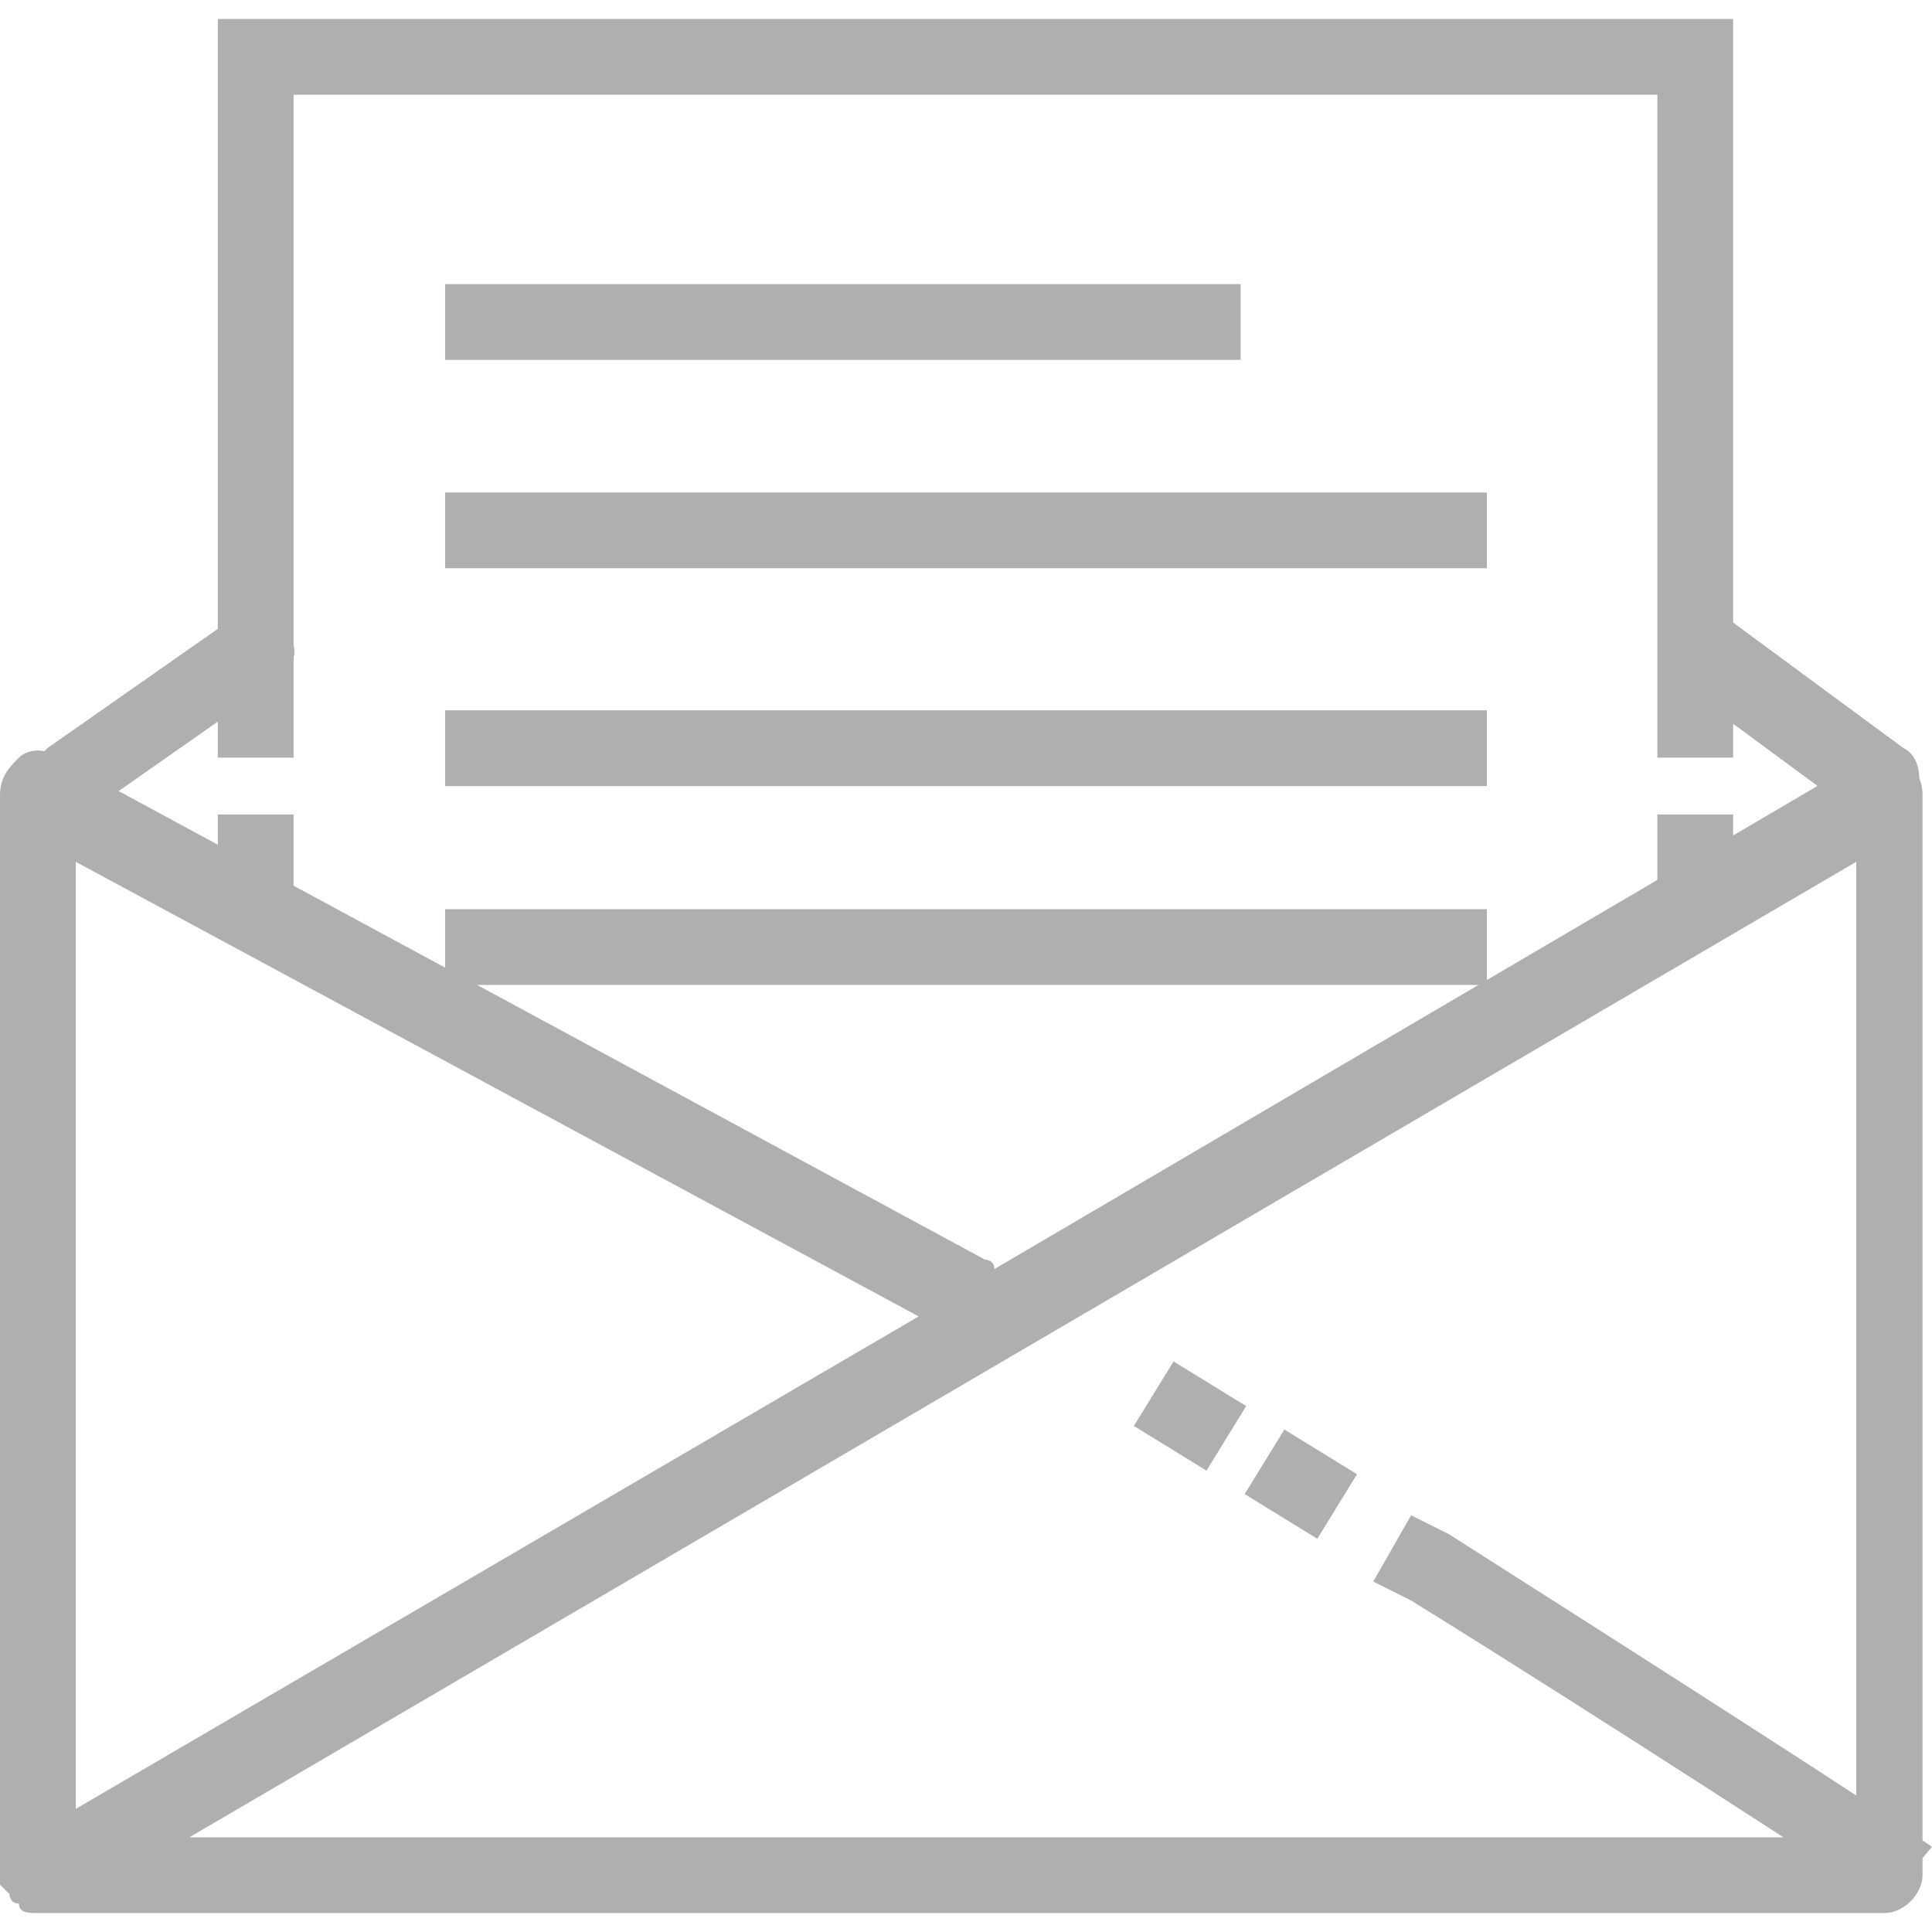
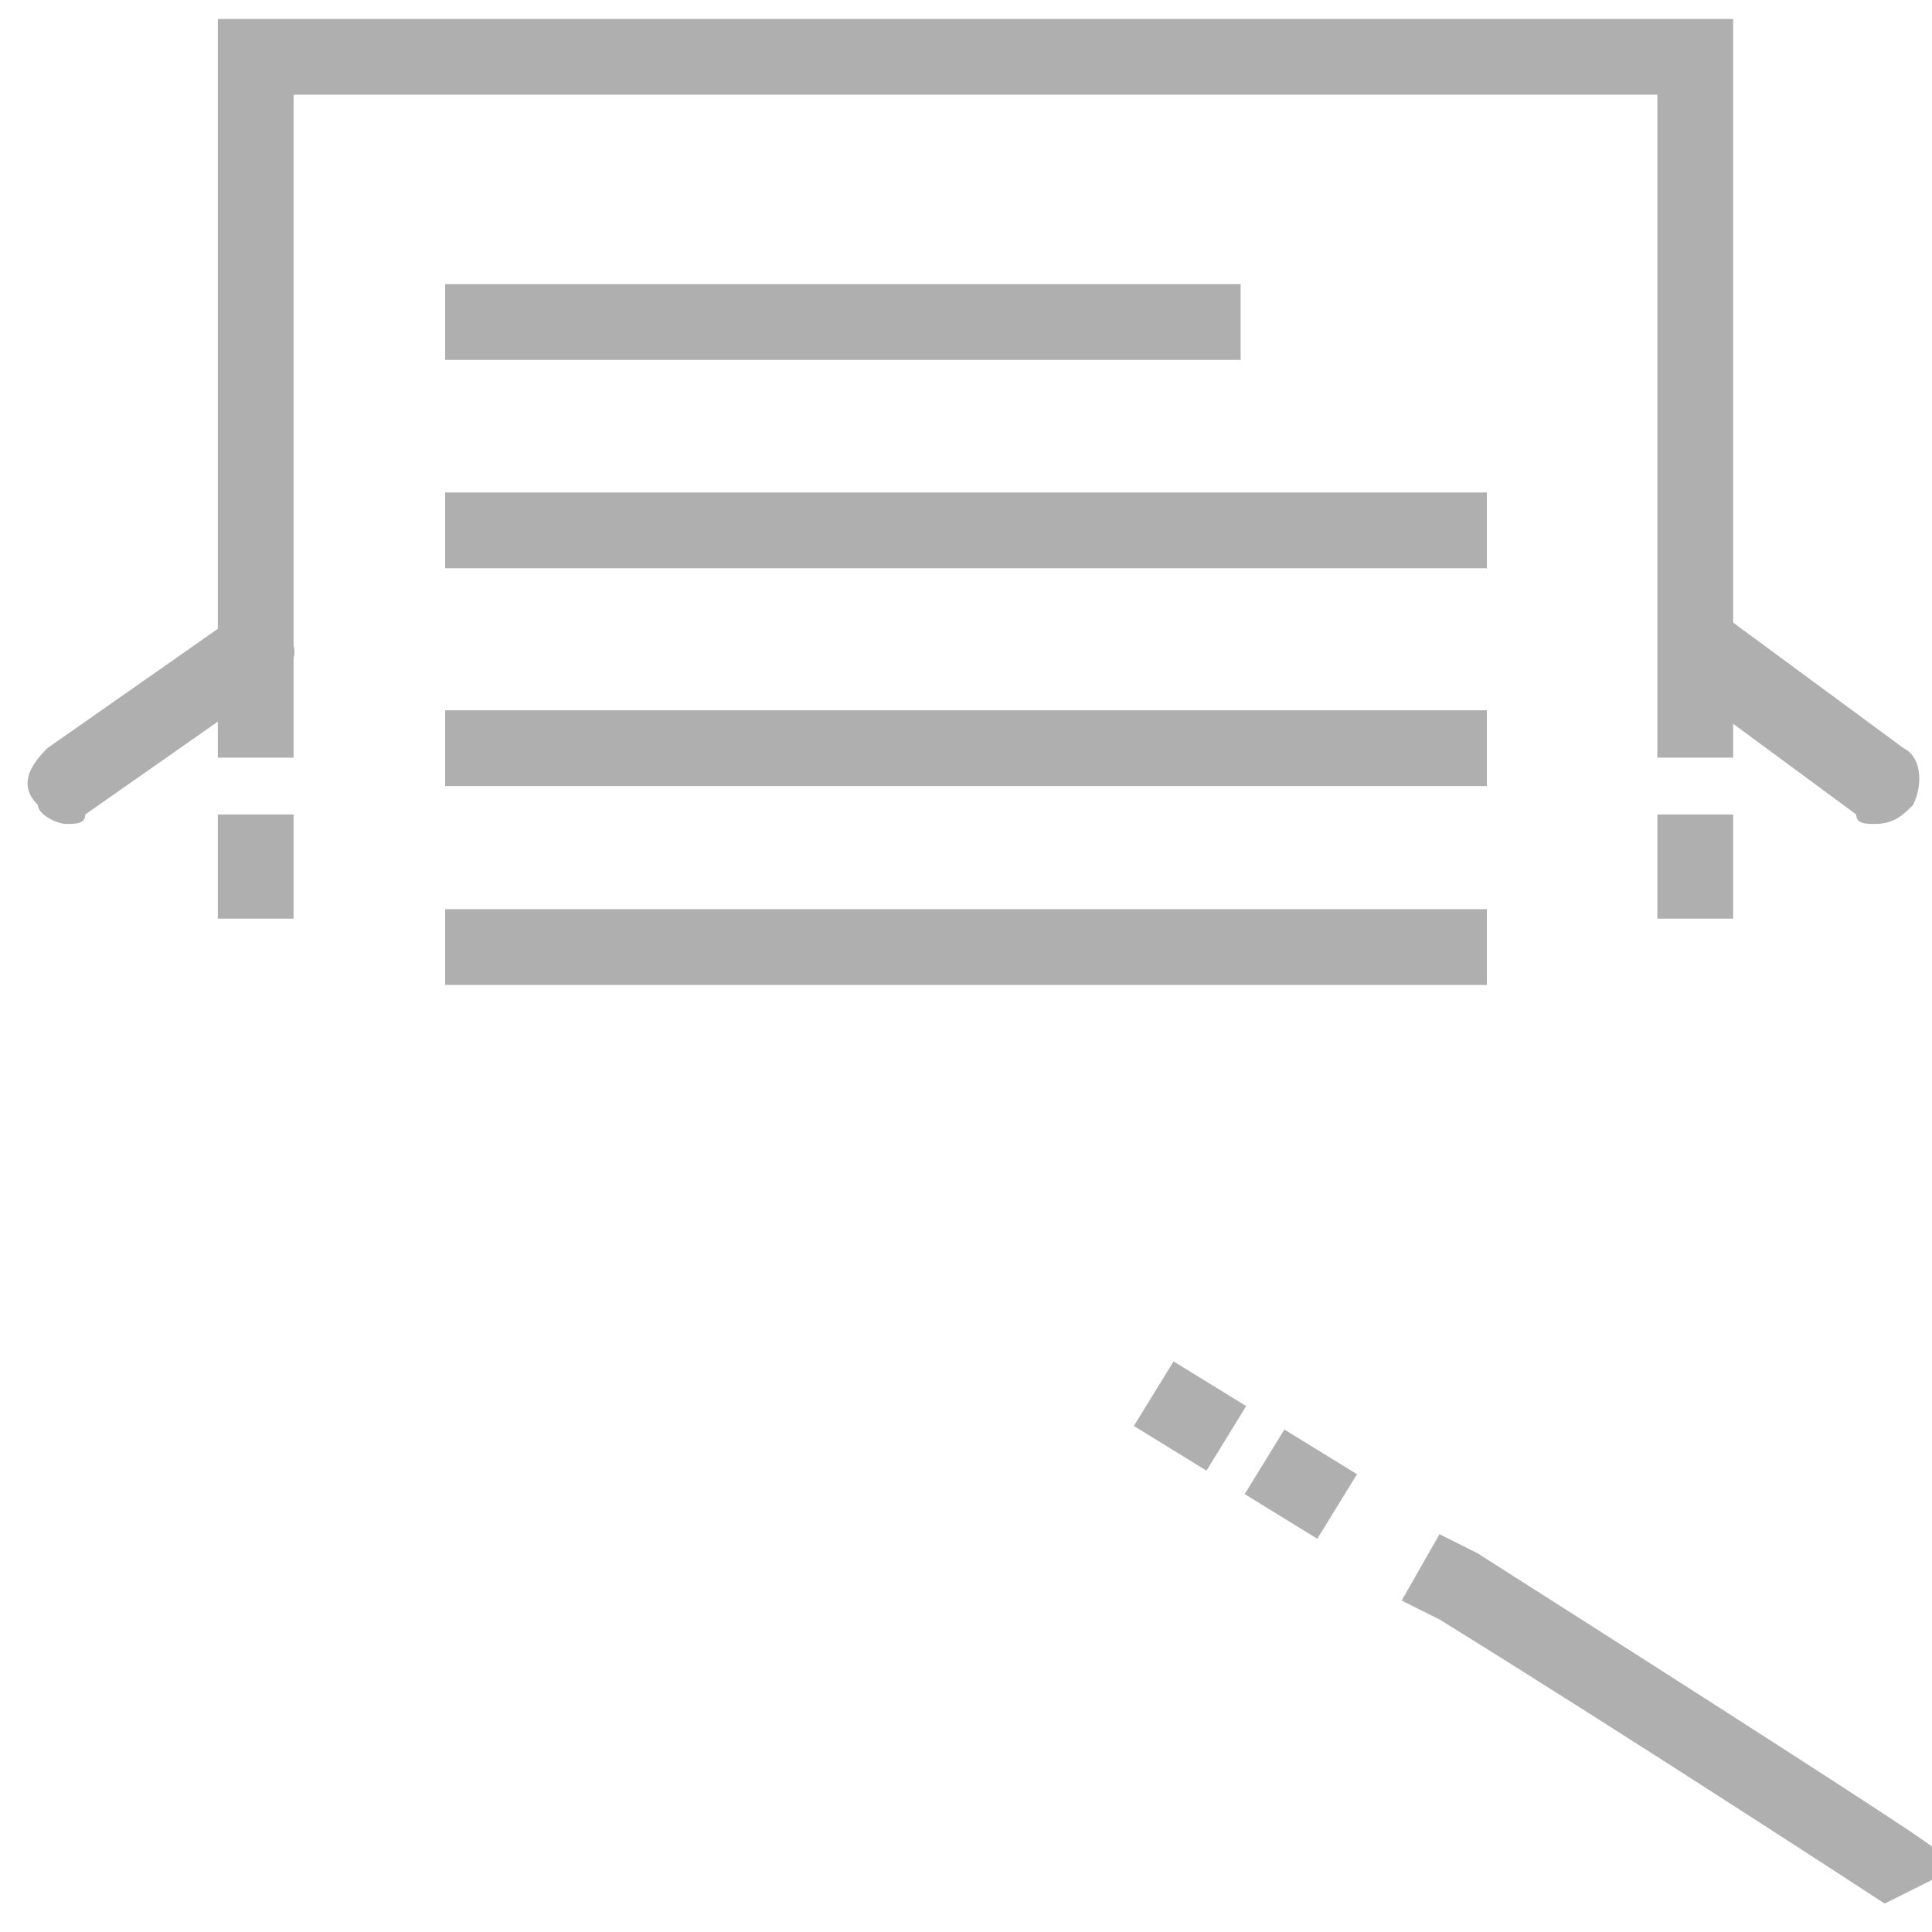
<svg xmlns="http://www.w3.org/2000/svg" version="1.1" id="Ñëîé_2" x="0px" y="0px" width="20" height="20" viewBox="0 0 20.4 20" style="enable-background:new 0 0 20.4 20;" xml:space="preserve">
  <style type="text/css">
	.st0{fill:#AFAFAF;}
</style>
  <g>
    <g>
      <g>
        <g>
          <g>
            <g>
-               <path class="st0" d="M0.4,20C0.4,20,0.4,20,0.4,20c-0.1,0-0.2,0-0.2-0.1c-0.1,0-0.1-0.1-0.1-0.1c0,0-0.1-0.1-0.1-0.1        c0,0,0-0.1,0-0.1V8.2C0,8,0.1,7.9,0.2,7.8c0.1-0.1,0.3-0.1,0.4,0l9.8,5.3c0,0,0.1,0,0.1,0.1l9.2-5.4c0.1-0.1,0.3-0.1,0.4,0        c0.1,0.1,0.2,0.2,0.2,0.4v11.4c0,0.2-0.2,0.4-0.4,0.4L0.4,20C0.4,20,0.4,20,0.4,20z M2,19.2h17.6V8.9L2,19.2z M0.8,8.9v10        l8.9-5.2L0.8,8.9z" />
-             </g>
+               </g>
          </g>
        </g>
      </g>
    </g>
    <g>
      <g>
        <g>
          <g>
            <g>
-               <path class="st0" d="M19.9,19.9l-0.3-0.2c0,0-2.6-1.7-4.7-3l-0.4-0.2l0.4-0.7l0.4,0.2c2.2,1.4,4.7,3,4.8,3.1l0.3,0.2        L19.9,19.9z" />
+               <path class="st0" d="M19.9,19.9c0,0-2.6-1.7-4.7-3l-0.4-0.2l0.4-0.7l0.4,0.2c2.2,1.4,4.7,3,4.8,3.1l0.3,0.2        L19.9,19.9z" />
            </g>
          </g>
        </g>
      </g>
    </g>
    <g>
      <g>
        <g>
          <g>
            <g>
              <rect x="13.4" y="15" transform="matrix(0.524 -0.852 0.852 0.524 -6.659 19.133)" class="st0" width="0.8" height="0.9" />
            </g>
          </g>
        </g>
      </g>
    </g>
    <g>
      <g>
        <g>
          <g>
            <g>
              <rect x="12.2" y="14.3" transform="matrix(0.524 -0.852 0.852 0.524 -6.604 17.758)" class="st0" width="0.8" height="0.9" />
            </g>
          </g>
        </g>
      </g>
    </g>
    <g>
      <g>
        <g>
          <g>
            <g>
              <path class="st0" d="M0.7,8.5c-0.1,0-0.3-0.1-0.3-0.2C0.2,8.1,0.3,7.9,0.5,7.7l2-1.4C2.7,6.2,2.9,6.3,3,6.5        C3.2,6.6,3.1,6.9,2.9,7l-2,1.4C0.9,8.5,0.8,8.5,0.7,8.5z" />
            </g>
          </g>
        </g>
      </g>
    </g>
    <g>
      <g>
        <g>
          <g>
            <g>
              <polygon class="st0" points="18.3,7.8 17.5,7.8 17.5,0.8 3.1,0.8 3.1,7.8 2.3,7.8 2.3,0 18.3,0       " />
            </g>
          </g>
        </g>
      </g>
    </g>
    <g>
      <g>
        <g>
          <g>
            <g>
              <rect x="4.7" y="2.8" class="st0" width="8.4" height="0.8" />
            </g>
          </g>
        </g>
      </g>
    </g>
    <g>
      <g>
        <g>
          <g>
            <g>
              <rect x="4.7" y="5" class="st0" width="11" height="0.8" />
            </g>
          </g>
        </g>
      </g>
    </g>
    <g>
      <g>
        <g>
          <g>
            <g>
              <rect x="4.7" y="7.3" class="st0" width="11" height="0.8" />
            </g>
          </g>
        </g>
      </g>
    </g>
    <g>
      <g>
        <g>
          <g>
            <g>
              <rect x="4.7" y="9.4" class="st0" width="11" height="0.8" />
            </g>
          </g>
        </g>
      </g>
    </g>
    <g>
      <g>
        <g>
          <g>
            <g>
              <path class="st0" d="M19.8,8.5c-0.1,0-0.2,0-0.2-0.1L17.7,7c-0.2-0.1-0.2-0.4-0.1-0.6c0.1-0.2,0.4-0.2,0.6-0.1l1.9,1.4        c0.2,0.1,0.2,0.4,0.1,0.6C20.1,8.4,20,8.5,19.8,8.5z" />
            </g>
          </g>
        </g>
      </g>
    </g>
  </g>
  <g>
    <g>
      <g>
        <g>
          <g>
            <rect x="2.3" y="8.4" class="st0" width="0.8" height="1.1" />
          </g>
        </g>
      </g>
    </g>
  </g>
  <g>
    <g>
      <g>
        <g>
          <g>
            <rect x="17.5" y="8.4" class="st0" width="0.8" height="1.1" />
          </g>
        </g>
      </g>
    </g>
  </g>
</svg>